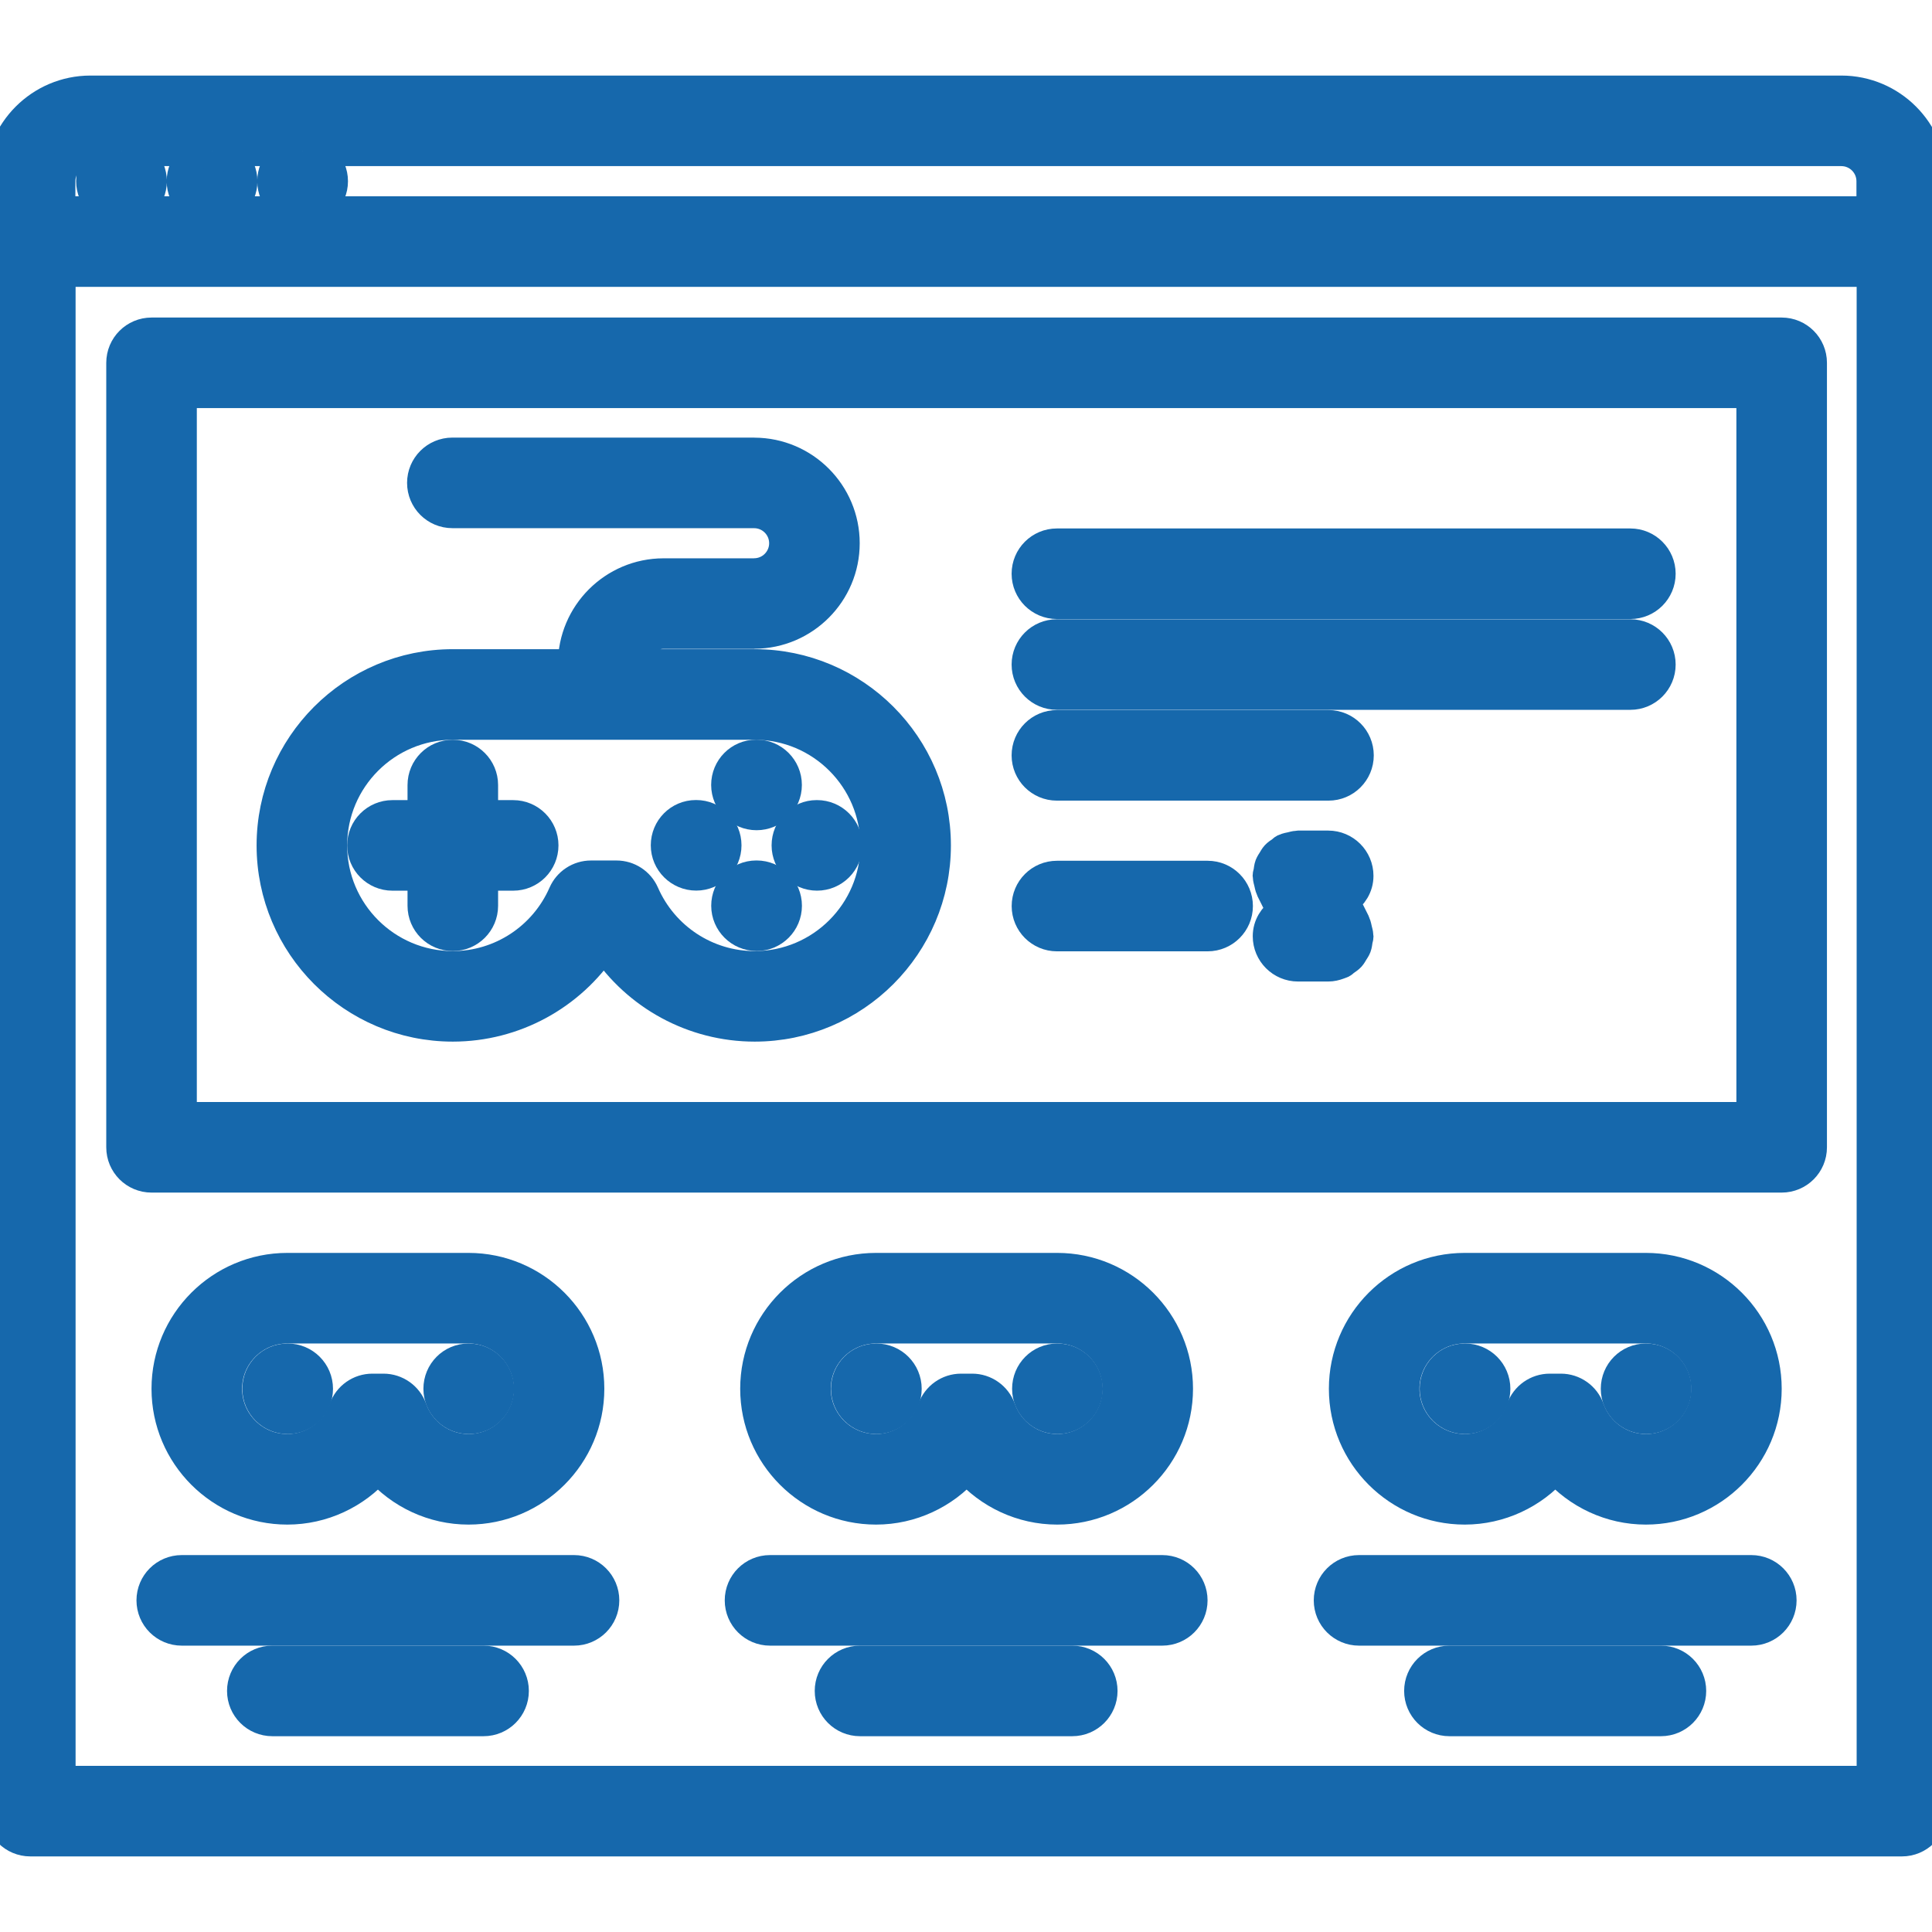
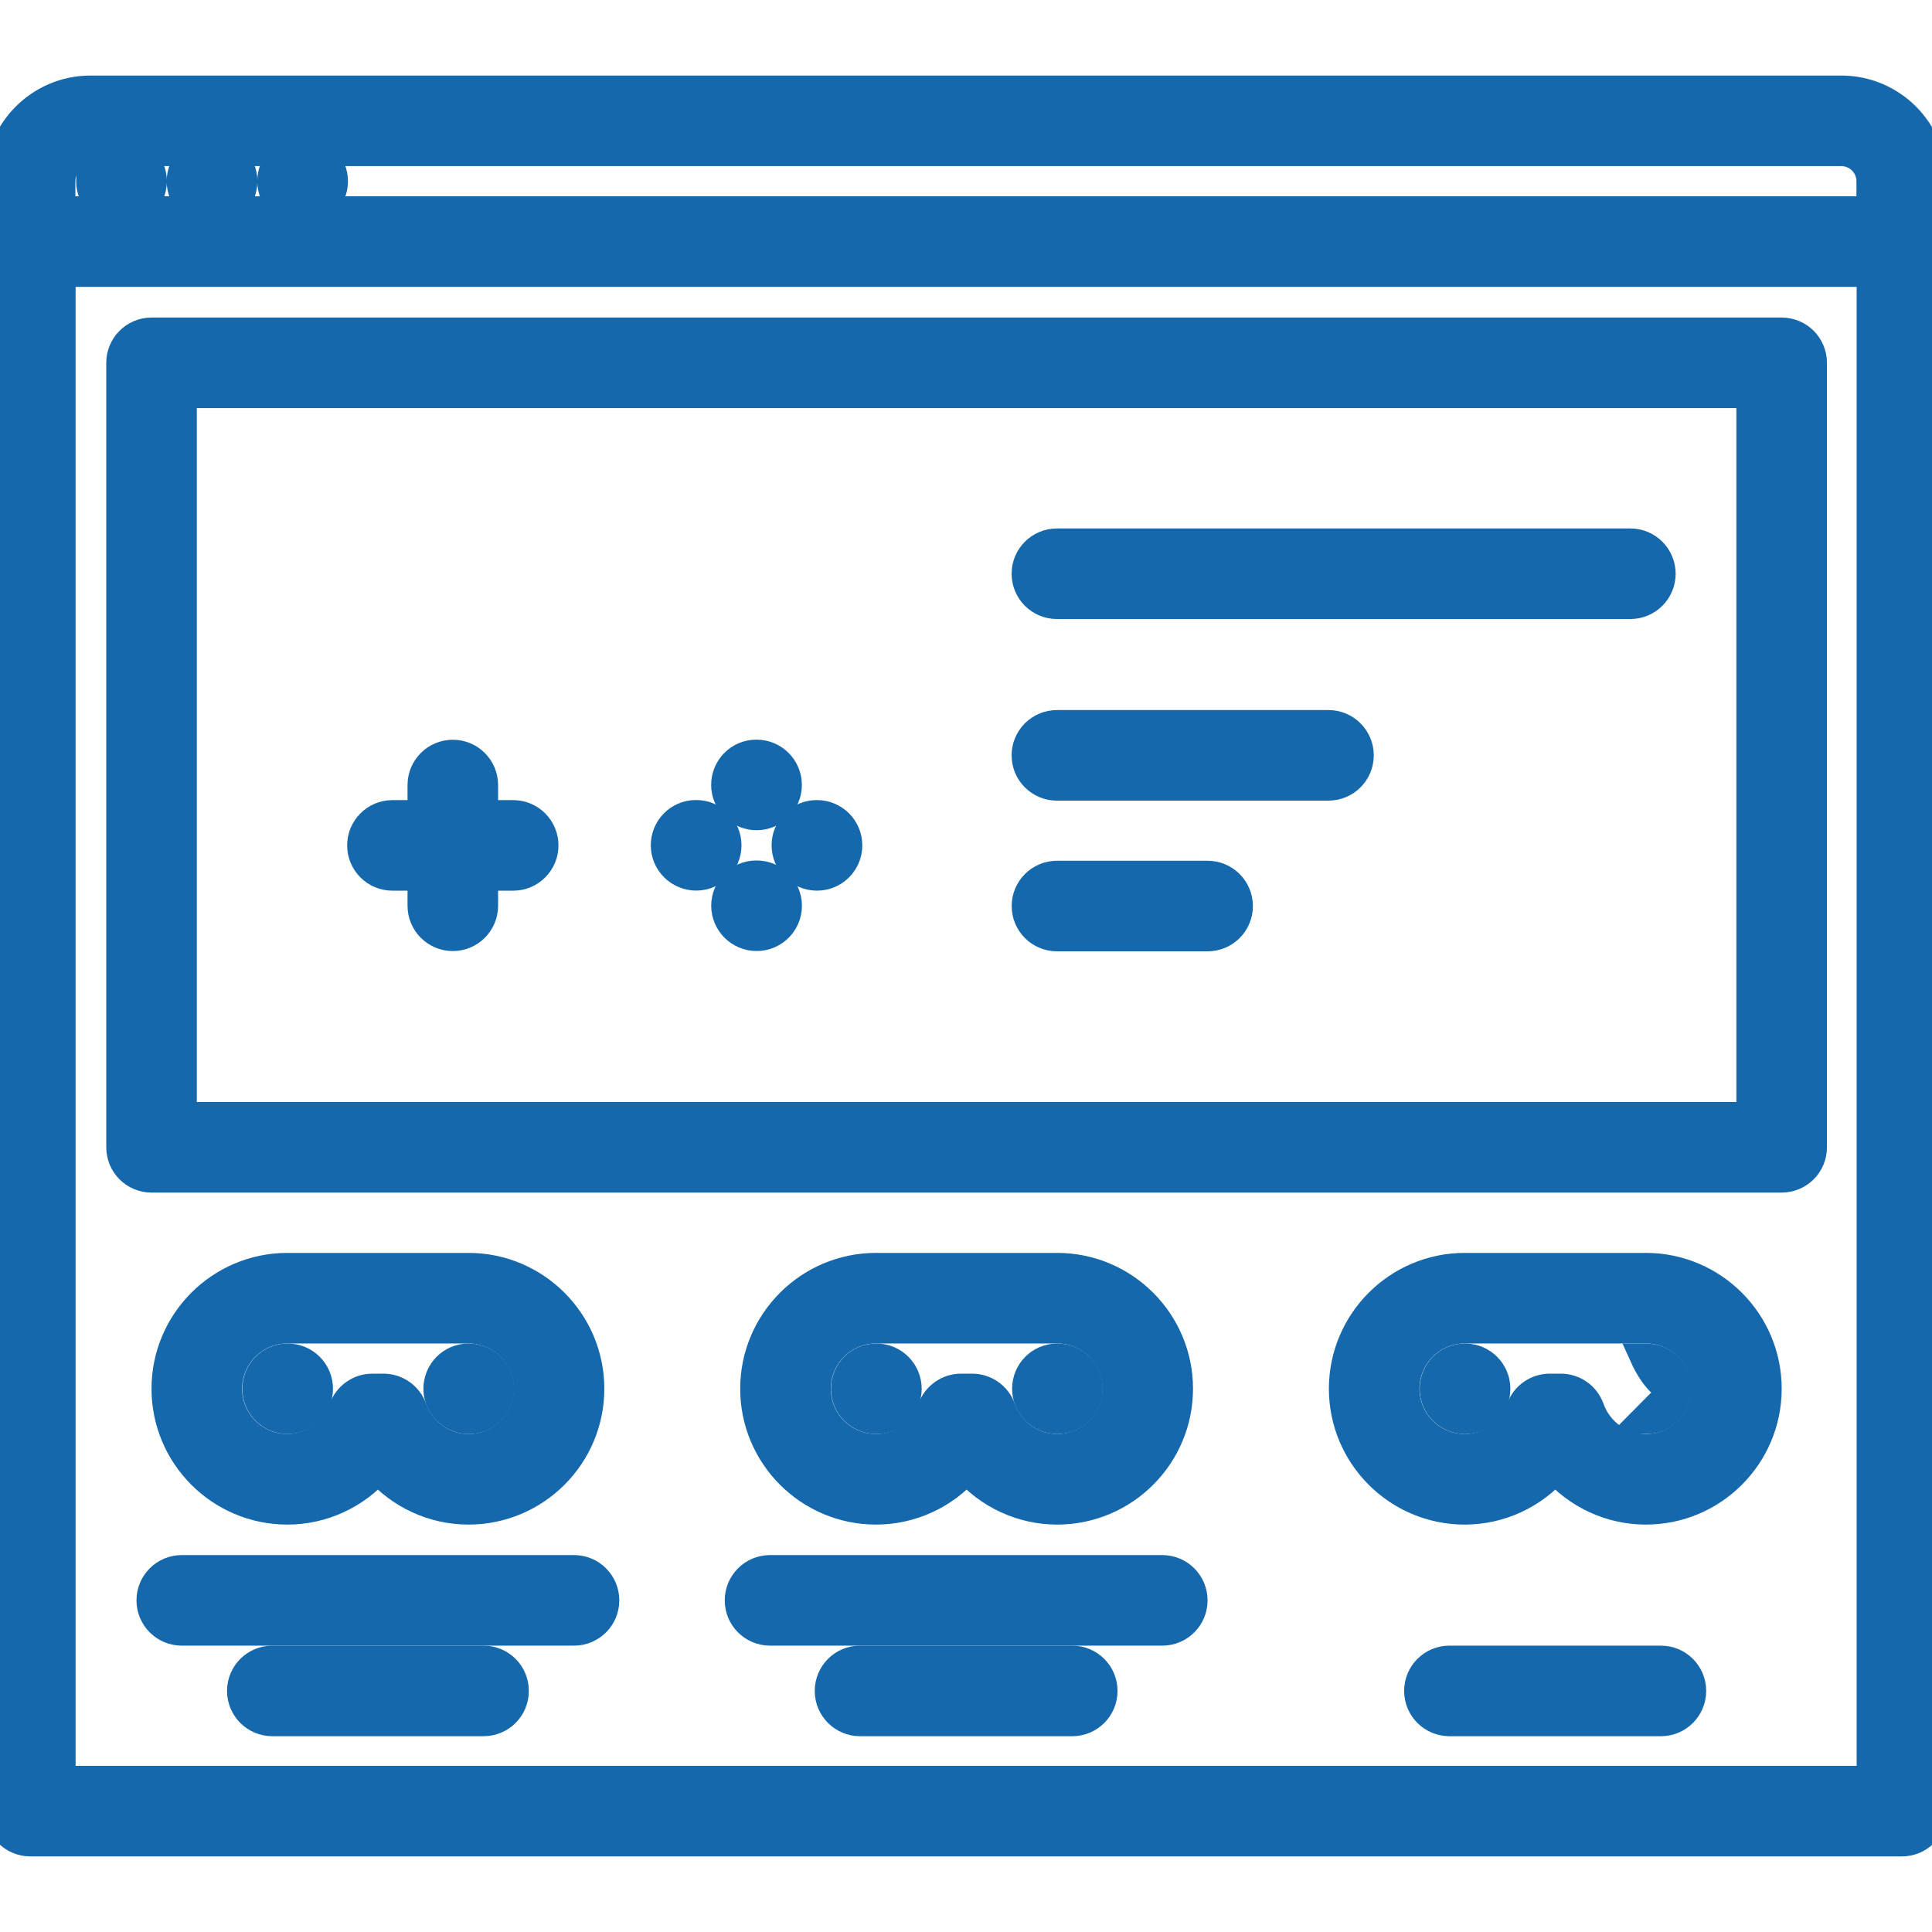
<svg xmlns="http://www.w3.org/2000/svg" id="icons" enable-background="new 0 0 64 64" height="512" viewBox="0 0 64 64" width="512">
  <path fill="#1668ac" stroke="#1668ac" d="m63.996 6.003c0-1.654-1.346-3-3-3h-58c-1.654 0-3 1.346-3 3v2c0 .014.007.025.008.039v51.954c0 .553.447 1 1 1h62c.553 0 1-.447 1-1v-51.993c0-.014-.007-.025-.008-.039zm-61-1h1.02c-.552 0-.994.448-.994 1s.452 1 1.005 1c.552 0 1-.448 1-1s-.448-1-1-1h2.989c-.552 0-.994.448-.994 1s.452 1 1.005 1c.552 0 1-.448 1-1s-.448-1-1-1h2.989c-.552 0-.994.448-.994 1s.452 1 1.005 1c.552 0 1-.448 1-1s-.448-1-1-1h50.97c.552 0 1 .449 1 1v1h-51.97-3-3-2.03v-1c-.001-.551.447-1 .999-1zm59.008 53.993h-60v-49.993h60z" />
  <path fill="#1668ac" stroke="#1668ac" d="m19.016 52.014h-12.995c-.553 0-1 .447-1 1s.447 1 1 1h12.994c.553 0 1-.447 1-1s-.447-1-.999-1z" />
-   <path fill="#1668ac" stroke="#1668ac" d="m58.014 52.014h-12.994c-.553 0-1 .447-1 1s.447 1 1 1h12.994c.553 0 1-.447 1-1s-.448-1-1-1z" />
  <path fill="#1668ac" stroke="#1668ac" d="m38.502 52.014h-12.994c-.553 0-1 .447-1 1s.447 1 1 1h12.994c.553 0 1-.447 1-1s-.447-1-1-1z" />
  <path fill="#1668ac" stroke="#1668ac" d="m35.52 55.014h-7.031c-.553 0-1 .447-1 1s.447 1 1 1h7.031c.553 0 1-.447 1-1s-.448-1-1-1z" />
  <path fill="#1668ac" stroke="#1668ac" d="m55.02 55.014h-7.006c-.553 0-1 .447-1 1s.447 1 1 1h7.006c.553 0 1-.447 1-1s-.448-1-1-1z" />
  <path fill="#1668ac" stroke="#1668ac" d="m16.02 55.014h-6.999c-.553 0-1 .447-1 1s.447 1 1 1h6.998c.553 0 1-.447 1-1s-.447-1-.999-1z" />
  <path fill="#1668ac" stroke="#1668ac" d="m5.02 39.006h54c.553 0 1-.447 1-1v-25.987c0-.552-.447-1-1-1h-54c-.553 0-1 .448-1 1v25.987c0 .553.447 1 1 1zm1-25.987h52v23.987h-52z" />
  <path fill="#1668ac" stroke="#1668ac" d="m54.008 18.006h-18.997c-.553 0-1 .448-1 1s.447 1 1 1h18.997c.553 0 1-.448 1-1s-.447-1-1-1z" />
-   <path fill="#1668ac" stroke="#1668ac" d="m54.008 21.014h-18.997c-.553 0-1 .448-1 1s.447 1 1 1h18.997c.553 0 1-.448 1-1s-.447-1-1-1z" />
  <path fill="#1668ac" stroke="#1668ac" d="m44.008 24.022h-8.997c-.553 0-1 .448-1 1s.447 1 1 1h8.997c.553 0 1-.448 1-1s-.447-1-1-1z" />
  <path fill="#1668ac" stroke="#1668ac" d="m40.004 29.014h-4.991c-.553 0-1 .448-1 1s.447 1 1 1h4.991c.553 0 1-.448 1-1s-.447-1-1-1z" />
-   <path fill="#1668ac" stroke="#1668ac" d="m44.998 29.014c0-.552-.447-1-1-1h-1.004c-.012 0-.021.006-.033.007-.063.002-.123.023-.185.037-.069.016-.139.025-.201.055-.01.004-.02.003-.029.008-.043.021-.071.059-.109.085-.062.042-.123.081-.173.135-.043.047-.071.102-.104.156-.034.055-.071.106-.095.167-.025.067-.031.138-.042.209-.007.048-.028.091-.028.141 0 .011.006.02.006.031.002.065.024.128.039.194.017.066.025.133.053.193.005.01.004.021.009.03l.364.727c-.274.178-.467.473-.467.825 0 .552.447 1 1 1h1 .001c.117 0 .234-.027.349-.07.021-.008.041-.013.061-.022.013-.005.025-.007.038-.014.043-.021.071-.059.109-.085.062-.042.122-.081.173-.135.043-.047.071-.102.104-.156.034-.055.071-.106.095-.167.025-.067.031-.137.042-.208.007-.048.028-.091.028-.141 0-.011-.006-.02-.006-.031-.002-.065-.024-.128-.039-.193-.016-.066-.025-.133-.054-.194-.004-.01-.003-.021-.008-.03l-.363-.725c.276-.18.469-.476.469-.829z" />
-   <path fill="#1668ac" stroke="#1668ac" d="m25 22.005h-4.019v-.01c0-.551.448-1 1-1h2.999c.007 0 .013-.004.02-.004 1.644-.011 2.979-1.35 2.979-2.996 0-1.65-1.34-2.992-2.988-2.997-.004 0-.006-.002-.01-.002h-9.996c-.553 0-1 .448-1 1s.447 1 1 1h9.991c.002 0 .003.001.005.001.551 0 .998.448.998.998s-.447.998-.998.998c-.004 0-.006.002-.01.002h-2.989c-1.654 0-3 1.346-3 3v.01h-3.982c-3.309 0-6 2.691-6 6s2.691 6 6 6c2.032 0 3.9-1.03 5-2.691 1.1 1.662 2.968 2.691 5 2.691 3.309 0 6-2.692 6-6s-2.691-6-6-6zm0 10.001c-1.586 0-3.023-.943-3.662-2.402-.159-.364-.519-.599-.916-.599h-.844c-.397 0-.757.235-.916.599-.639 1.459-2.076 2.402-3.662 2.402-2.206 0-4-1.794-4-4s1.794-4 4-4h10c2.206 0 4 1.794 4 4 0 2.205-1.794 4-4 4z" />
  <path fill="#1668ac" stroke="#1668ac" d="m17 27.005h-1v-1c0-.552-.447-1-1-1s-1 .448-1 1v1h-1c-.553 0-1 .448-1 1s.447 1 1 1h1v1c0 .552.447 1 1 1s1-.448 1-1v-1h1c.553 0 1-.448 1-1s-.447-1-1-1z" />
  <path fill="#1668ac" stroke="#1668ac" d="m23.063 27.002h-.011c-.552 0-.994.448-.994 1s.452 1 1.005 1c.552 0 1-.448 1-1s-.448-1-1-1z" />
  <path fill="#1668ac" stroke="#1668ac" d="m25.063 27.002c.552 0 1-.448 1-1s-.448-1-1-1h-.011c-.552 0-.994.448-.994 1s.453 1 1.005 1z" />
  <path fill="#1668ac" stroke="#1668ac" d="m25.065 29.004h-.011c-.552 0-.994.448-.994 1s.452 1 1.005 1c.552 0 1-.448 1-1s-.448-1-1-1z" />
  <path fill="#1668ac" stroke="#1668ac" d="m27.065 27.004h-.011c-.552 0-.994.448-.994 1s.452 1 1.005 1c.552 0 1-.448 1-1s-.448-1-1-1z" />
  <path fill="#1668ac" stroke="#1668ac" d="m9.519 50.004c1.169 0 2.256-.518 3-1.369.744.852 1.831 1.369 3 1.369 2.206 0 4-1.794 4-4s-1.794-4-4-4h-6c-2.206 0-4 1.794-4 4s1.794 4 4 4zm0-6h6c1.103 0 2 .897 2 2s-.897 2-2 2c-.837 0-1.591-.536-1.874-1.335-.142-.398-.52-.665-.942-.665h-.367c-.423 0-.801.267-.942.665-.283.799-1.037 1.335-1.874 1.335-1.103 0-2-.897-2-2s.896-2 1.999-2z" />
  <path fill="#1668ac" stroke="#1668ac" d="m9.531 47.006c.552 0 1-.447 1-1s-.448-1-1-1h-.01c-.552 0-.994.447-.994 1s.452 1 1.004 1z" />
  <path fill="#1668ac" stroke="#1668ac" d="m15.531 47.006c.552 0 1-.447 1-1s-.448-1-1-1h-.011c-.552 0-.994.447-.994 1s.453 1 1.005 1z" />
  <path fill="#1668ac" stroke="#1668ac" d="m29.02 50.004c1.169 0 2.256-.518 3-1.369.744.852 1.831 1.369 3 1.369 2.206 0 4-1.794 4-4s-1.794-4-4-4h-6c-2.206 0-4 1.794-4 4s1.793 4 4 4zm0-6h6c1.103 0 2 .897 2 2s-.897 2-2 2c-.837 0-1.591-.536-1.874-1.335-.142-.398-.52-.665-.942-.665h-.367c-.423 0-.801.267-.942.665-.283.799-1.037 1.335-1.874 1.335-1.103 0-2-.897-2-2s.896-2 1.999-2z" />
  <path fill="#1668ac" stroke="#1668ac" d="m29.032 47.006c.552 0 1-.447 1-1s-.448-1-1-1h-.011c-.552 0-.994.447-.994 1s.452 1 1.005 1z" />
  <path fill="#1668ac" stroke="#1668ac" d="m35.032 47.006c.552 0 1-.447 1-1s-.448-1-1-1h-.011c-.552 0-.994.447-.994 1s.452 1 1.005 1z" />
  <path fill="#1668ac" stroke="#1668ac" d="m48.521 50.004c1.169 0 2.256-.518 3-1.369.744.852 1.831 1.369 3 1.369 2.206 0 4-1.794 4-4s-1.794-4-4-4h-6c-2.206 0-4 1.794-4 4s1.793 4 4 4zm0-6h6c1.103 0 2 .897 2 2s-.897 2-2 2c-.837 0-1.591-.536-1.874-1.335-.142-.398-.52-.665-.942-.665h-.367c-.423 0-.801.267-.942.665-.283.799-1.037 1.335-1.874 1.335-1.103 0-2-.897-2-2s.896-2 1.999-2z" />
  <path fill="#1668ac" stroke="#1668ac" d="m48.533 47.006c.552 0 1-.447 1-1s-.448-1-1-1h-.011c-.552 0-.994.447-.994 1s.452 1 1.005 1z" />
-   <path fill="#1668ac" stroke="#1668ac" d="m54.533 47.006c.552 0 1-.447 1-1s-.448-1-1-1h-.011c-.552 0-.994.447-.994 1s.452 1 1.005 1z" />
+   <path fill="#1668ac" stroke="#1668ac" d="m54.533 47.006c.552 0 1-.447 1-1s-.448-1-1-1h-.011s.452 1 1.005 1z" />
</svg>